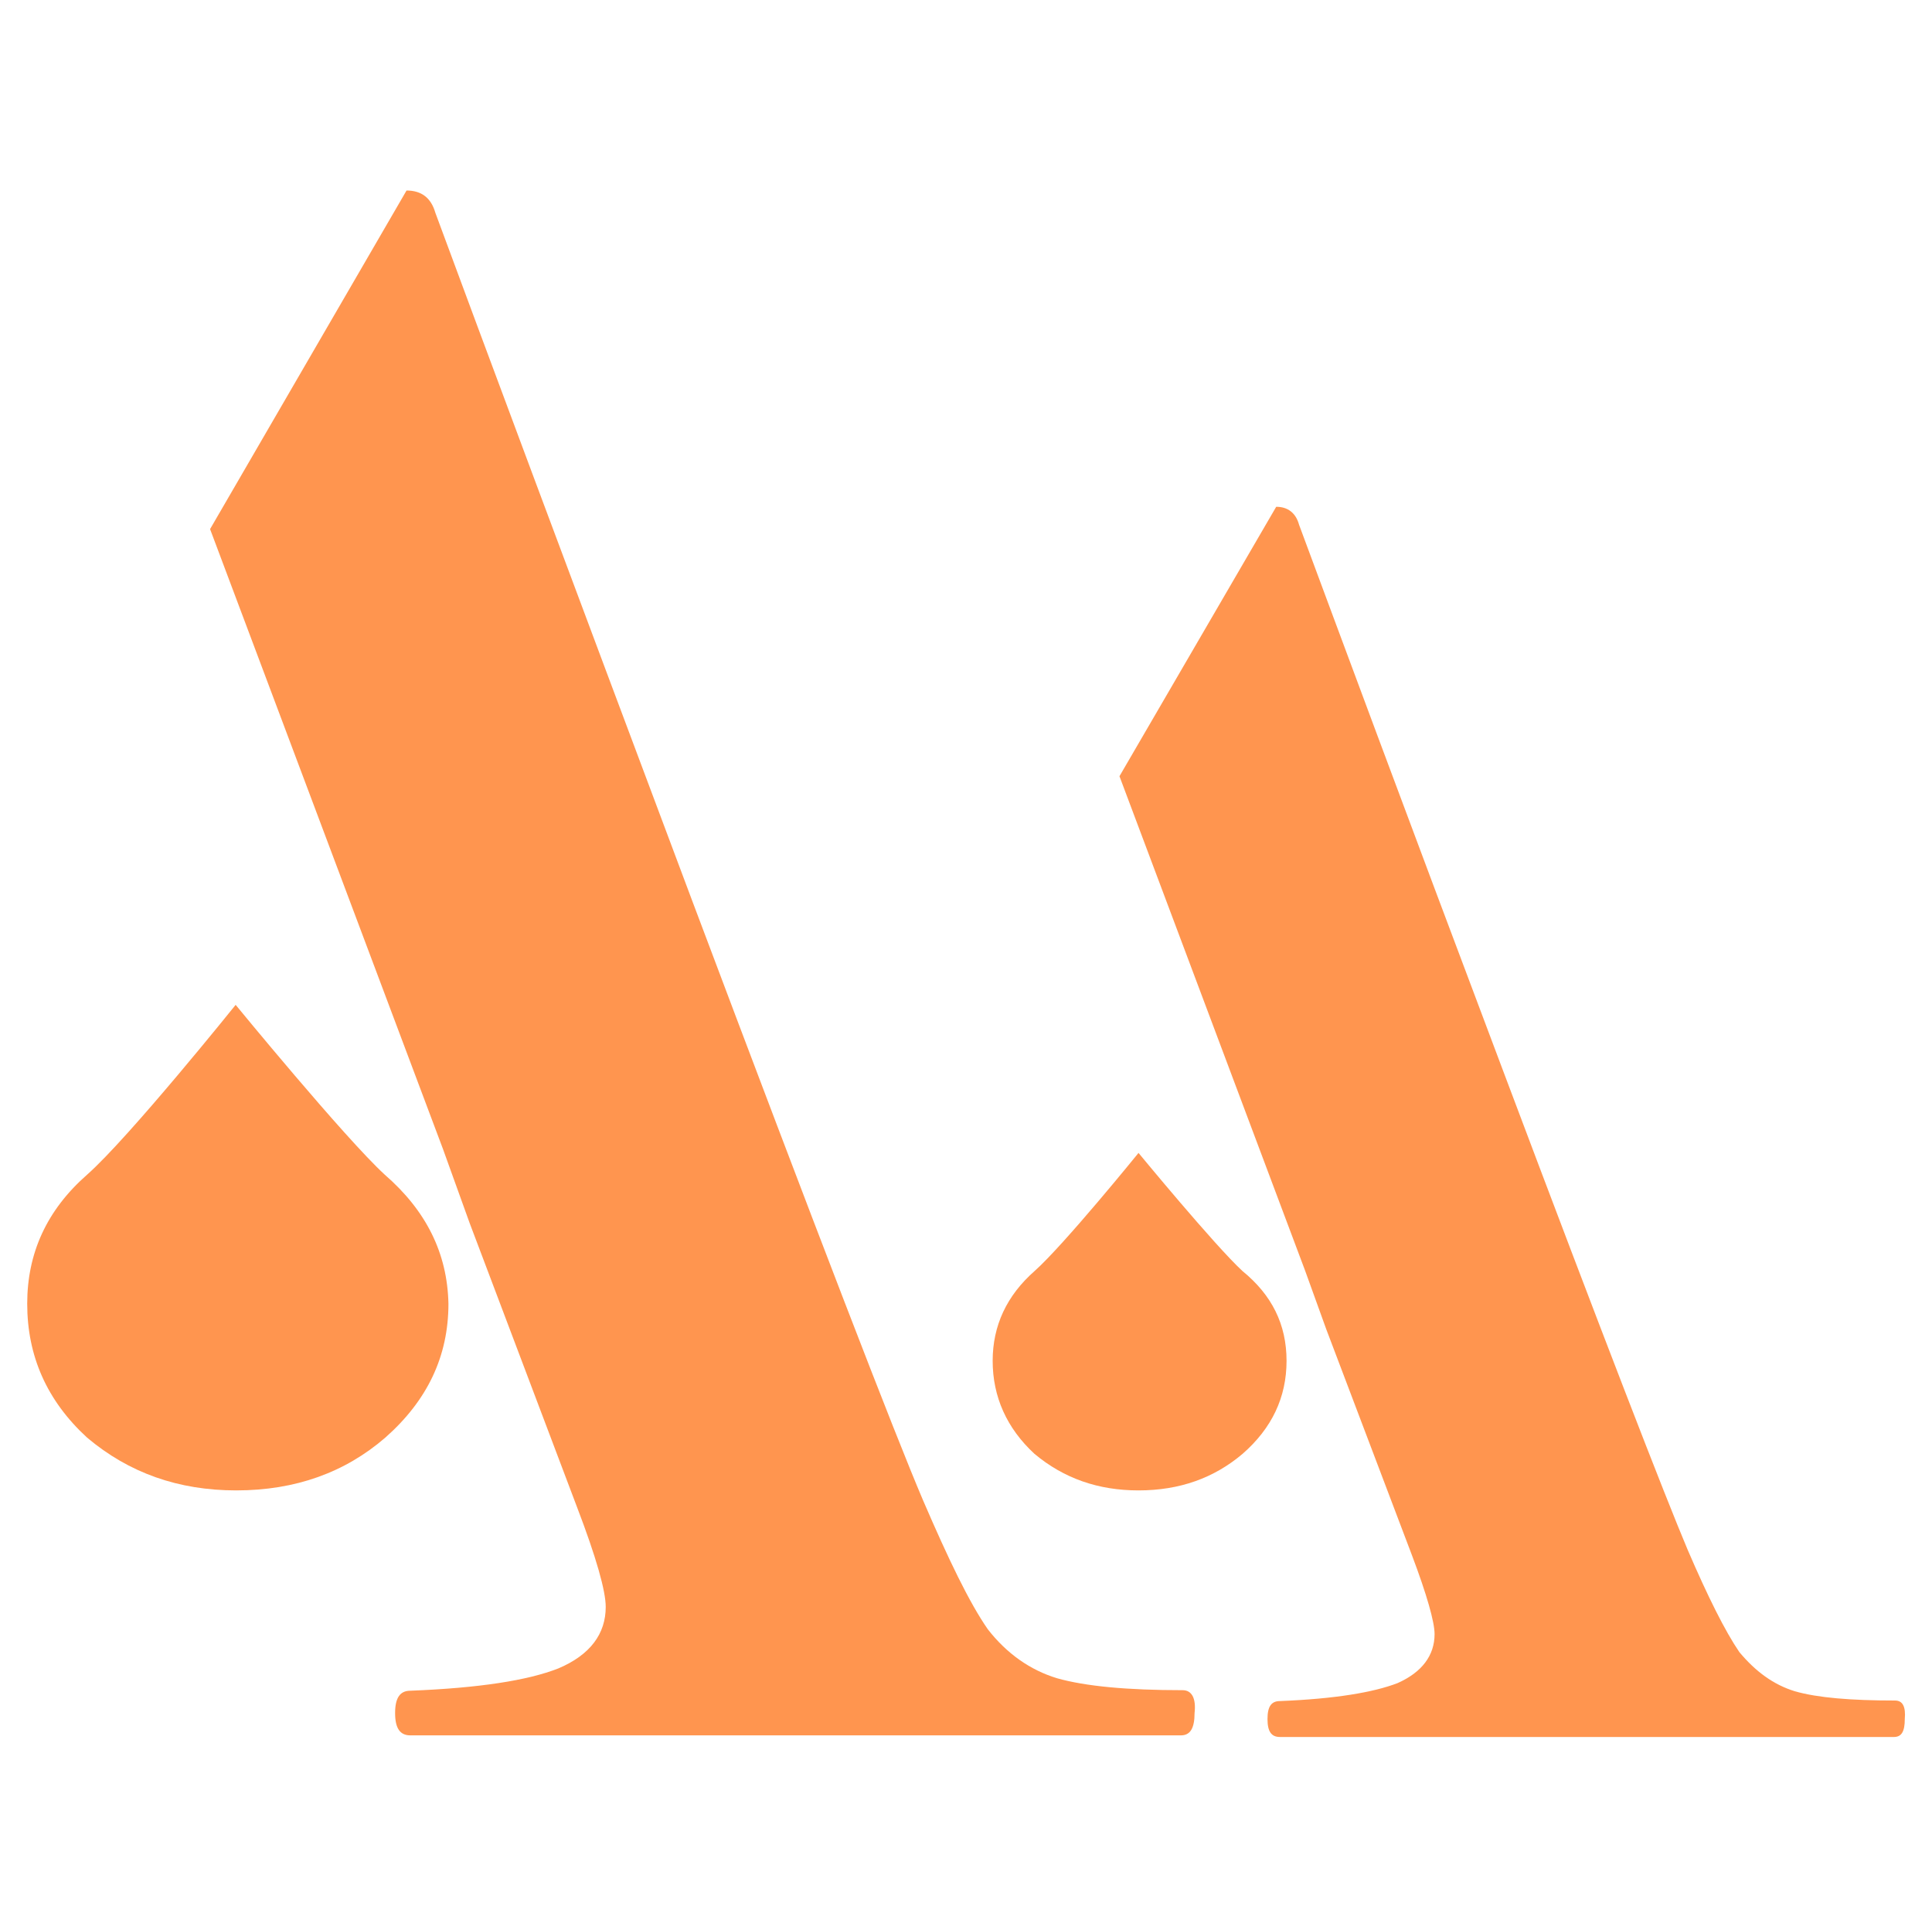
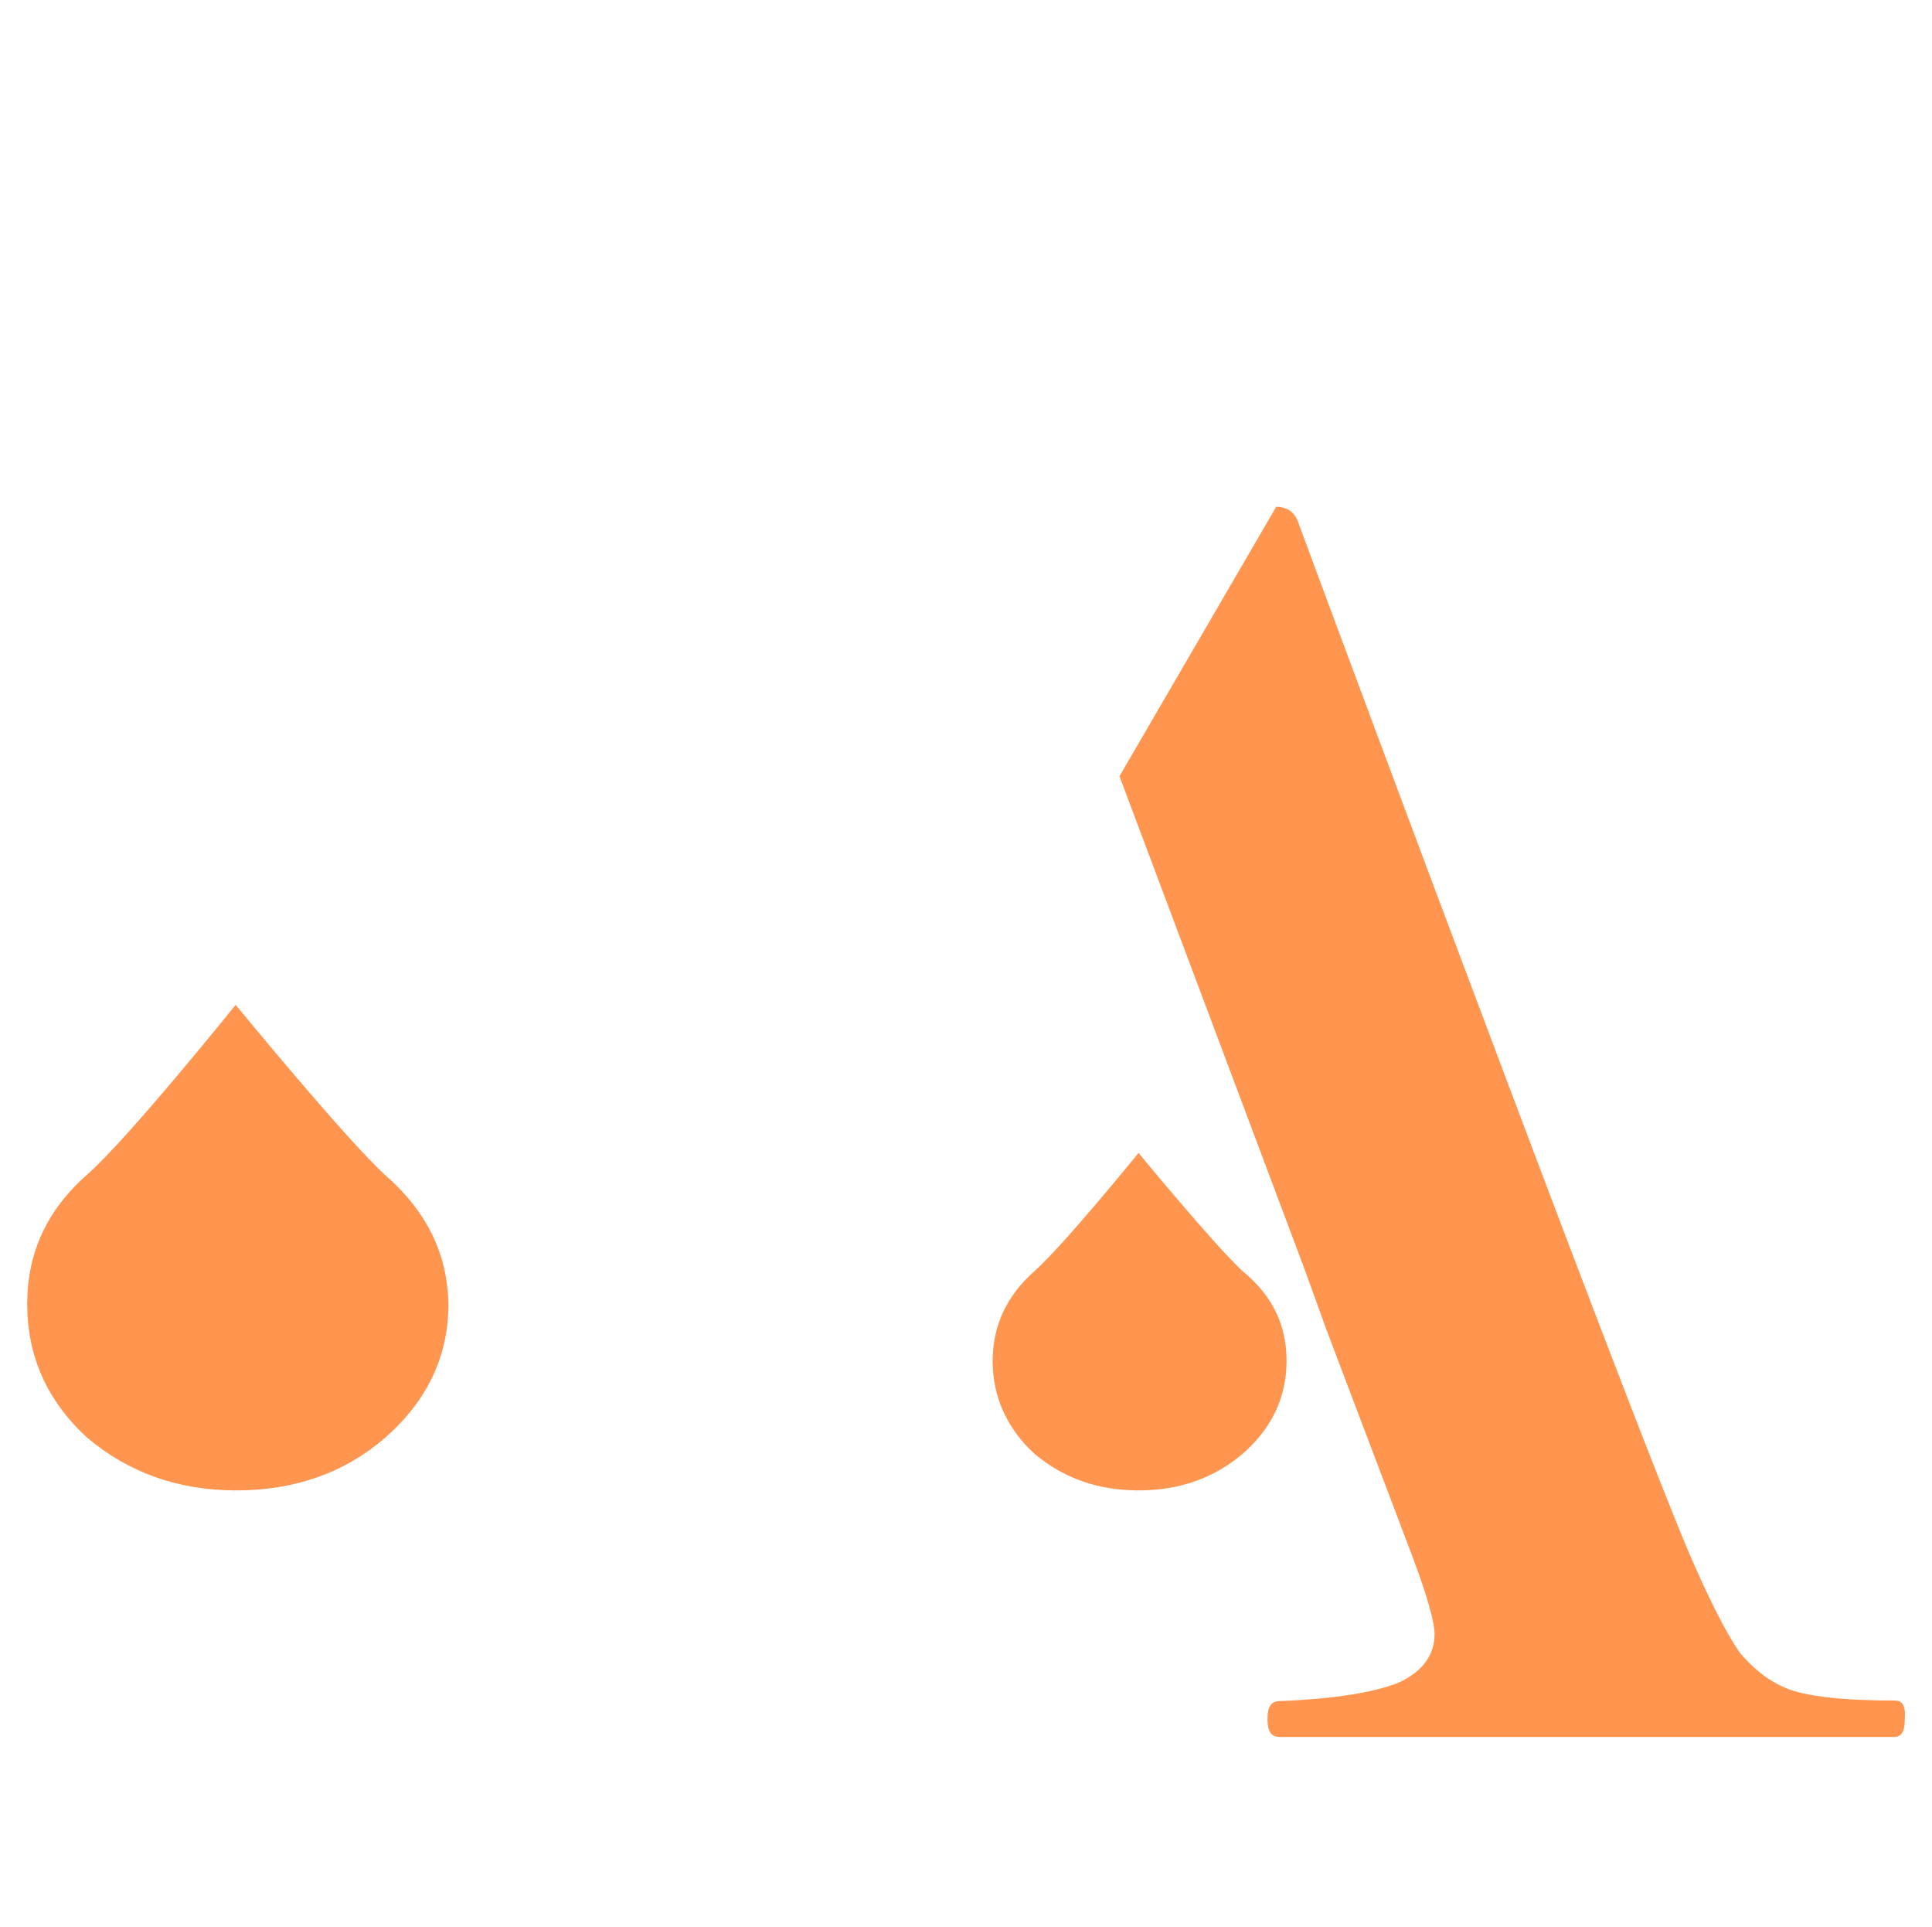
<svg xmlns="http://www.w3.org/2000/svg" version="1.1" id="Layer_1" x="0px" y="0px" viewBox="0 0 355 354" style="enable-background:new 0 0 355 354;" xml:space="preserve">
  <style type="text/css">
	.st0{opacity:0.69;fill:#FF6600;}
	.st1{opacity:0.69;}
	.st2{fill:#FF6600;}
</style>
  <path class="st0" d="M236.7,79" />
  <g class="st1">
    <path class="st2" d="M348.2,312.4c-8.1,0-14.2-0.5-18.4-1.7c-3.9-1.2-7.2-3.6-10.2-7.2c-2.6-3.8-5.8-10.2-9.5-18.8   c-4.1-9.7-15.4-38.8-33.8-87.7c-18.4-48.8-30.8-82.3-37.6-100.6c-0.6-2.2-2.1-3.3-4.2-3.3l-28.8,49.5l34.1,90.8l3.9,10.8l15.7,41.4   c2.8,7.4,4.2,12.4,4.2,14.6c0,3.9-2.3,7-6.8,9c-4.4,1.7-11.5,2.9-21.6,3.3c-1.6,0-2.3,1-2.3,3.3s0.7,3.3,2.3,3.3H348   c1.4,0,2-1,2-3.3C350.2,313.5,349.6,312.4,348.2,312.4z" />
-     <path class="st2" d="M228.3,233.5c-5.1-4.7-19.1-21.7-19.1-21.7s-13.7,16.9-19.1,21.7c-5.1,4.5-7.7,10-7.7,16.5   c0,6.6,2.6,12.4,7.7,17.1c5.4,4.5,11.7,6.7,19.1,6.7l0,0c7.6,0,13.9-2.3,19.1-6.7c5.4-4.7,8.1-10.4,8.1-17.1   C236.4,243.3,233.7,237.9,228.3,233.5z" />
-     <path class="st2" d="M217.3,310.5c-10.1,0-17.8-0.7-23.1-2.2c-4.9-1.5-9.2-4.5-12.7-9c-3.4-4.9-7.2-12.8-11.9-23.7   c-5.2-12.2-19.3-48.7-42.4-110.1C104.2,104.2,88.5,62.1,80,39.1c-0.8-2.8-2.6-4.1-5.3-4.1L38.6,97.2l42.8,113.9l4.9,13.6l19.7,52.1   c3.6,9.4,5.3,15.5,5.3,18.4c0,4.9-2.8,8.8-8.7,11.3c-5.6,2.2-14.5,3.6-27.2,4.1c-1.9,0-2.8,1.3-2.8,4.1c0,2.8,0.9,4.1,2.8,4.1H217   c1.7,0,2.5-1.3,2.5-4.1C219.8,312,219,310.5,217.3,310.5z" />
+     <path class="st2" d="M228.3,233.5c-5.1-4.7-19.1-21.7-19.1-21.7s-13.7,16.9-19.1,21.7c-5.1,4.5-7.7,10-7.7,16.5   c0,6.6,2.6,12.4,7.7,17.1c5.4,4.5,11.7,6.7,19.1,6.7l0,0c7.6,0,13.9-2.3,19.1-6.7c5.4-4.7,8.1-10.4,8.1-17.1   C236.4,243.3,233.7,237.9,228.3,233.5" />
    <path class="st2" d="M70.7,215.8c-7.4-6.8-27.4-31.2-27.4-31.2S23.7,209,16,215.8c-7.4,6.5-11,14.4-11,23.7c0,9.6,3.6,17.8,11,24.6   c7.7,6.5,16.8,9.7,27.4,9.7l0,0c10.9,0,20-3.3,27.4-9.7c7.7-6.8,11.6-14.9,11.6-24.6C82.2,230.2,78.3,222.4,70.7,215.8z" />
    <path class="st2" d="M171.1,194.4" />
-     <path class="st2" d="M7.2,138.4" />
  </g>
  <path class="st0" d="M55.8,52.1" />
</svg>